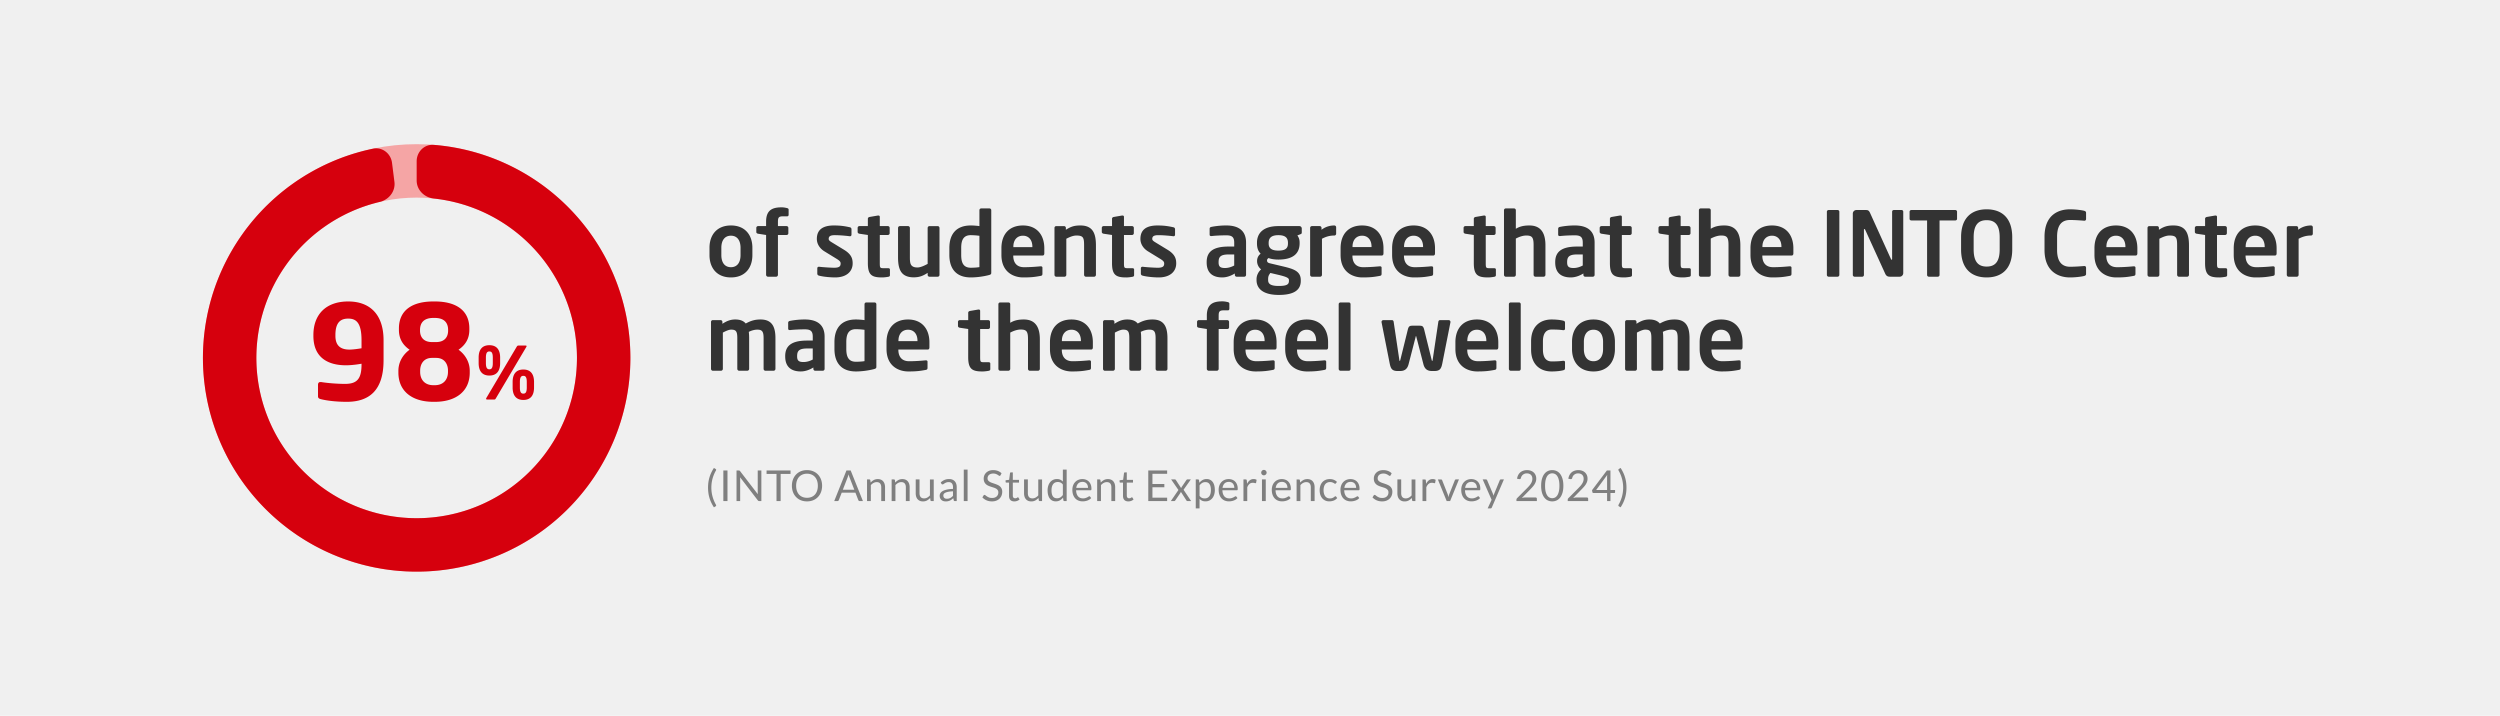
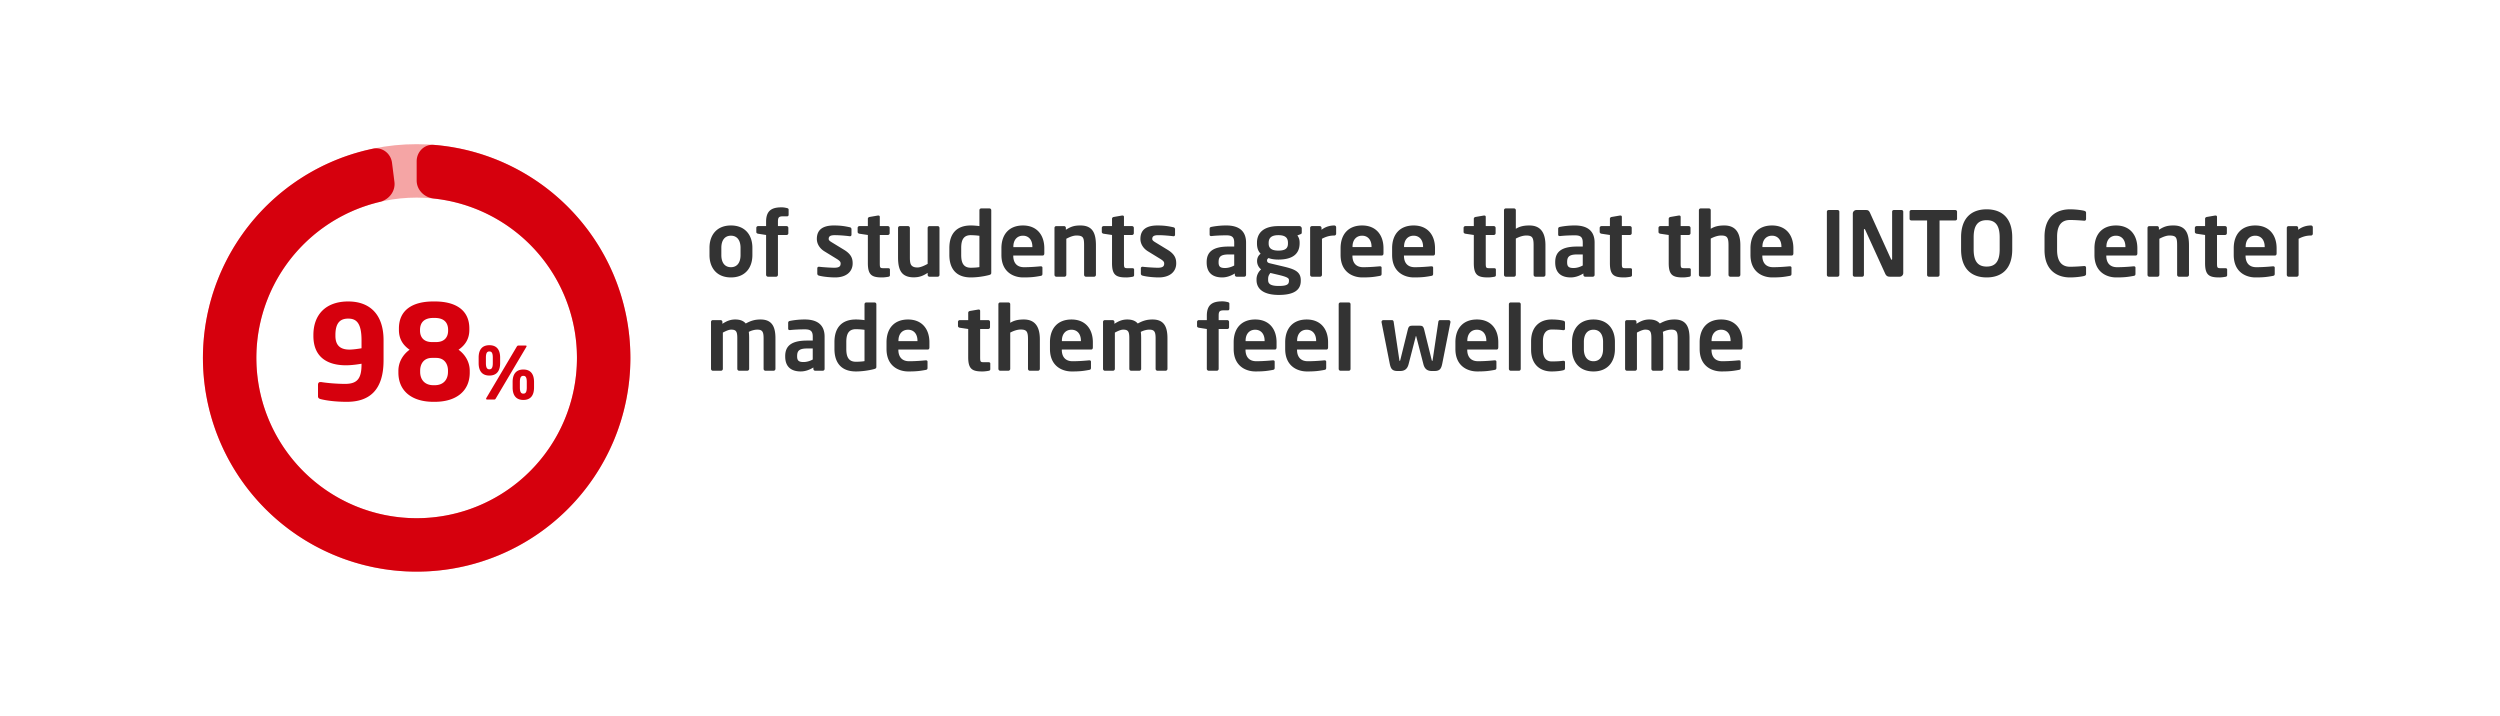
<svg xmlns="http://www.w3.org/2000/svg" width="1170" height="335" fill="none">
-   <path fill="#F0F0F0" d="M0 0h1170v335H0z" />
  <path fill="#F5A5A5" d="M195 67.474c55.243 0 100.026 44.783 100.026 100.026 0 55.243-44.783 100.026-100.026 100.026-55.243 0-100.026-44.783-100.026-100.026 0-55.243 44.783-100.026 100.026-100.026Zm0 175.045c41.432 0 75.019-33.587 75.019-75.019S236.432 92.48 195 92.48s-75.019 33.588-75.019 75.02c0 41.432 33.587 75.019 75.019 75.019Z" />
  <path fill="#D6000D" d="M195 75.477c0-4.42 3.589-8.036 7.994-7.683a100.026 100.026 0 1 1-28.422 1.788c4.327-.902 8.34 2.236 8.894 6.62l1.129 8.931c.554 4.385-2.568 8.346-6.868 9.363a75.018 75.018 0 1 0 25.26-1.589c-4.394-.47-7.987-4.009-7.987-8.428v-9.002Z" />
  <path fill="#D6000D" d="M179.502 168.671c0 13.949-6.666 19.38-17.159 19.38-5.554 0-9.628-.617-12.159-1.234-.987-.247-1.357-.617-1.357-1.358v-5.37c0-.864.432-1.296 1.111-1.296h.308c2.963.494 7.592.864 11.233.864 5.432 0 7.716-2.16 7.716-9.011v-.432c-1.605.308-4.691.74-7.284.74-8.332 0-15.245-3.518-15.245-13.763v-.432c0-9.382 5.679-15.678 16.295-15.678 9.937 0 16.541 5.864 16.541 18.146v9.444Zm-10.307-5.679v-3.765c0-8.394-2.654-10.122-6.234-10.122-3.395 0-5.987 1.605-5.987 7.654v.432c0 5.061 2.962 6.419 6.604 6.419 1.605 0 4.197-.371 5.617-.618Zm50.644 11.357c0 8.95-6.666 13.702-16.356 13.702h-.679c-9.691 0-16.356-4.752-16.356-13.702v-.802c0-4.074 2.098-7.592 5.246-9.876-3.333-2.283-5-5.308-5-9.258v-.679c0-8.641 6.358-12.653 16.11-12.653h.679c9.751 0 16.17 4.012 16.17 12.653v.679c0 3.95-1.728 6.975-5.061 9.258 3.148 2.284 5.247 5.802 5.247 9.876v.802Zm-10.123-19.627v-.309c0-3.271-1.728-5.617-6.233-5.617h-.679c-4.506 0-6.234 2.346-6.234 5.617v.309c0 3.148 1.79 5.369 5.616 5.369h1.914c3.826 0 5.616-2.221 5.616-5.369Zm-.061 19.318v-.617c0-2.839-1.482-5.925-5.555-5.925h-1.914c-4.073 0-5.554 3.086-5.554 5.925v.617c0 3.58 2.098 6.234 6.172 6.234h.679c4.073 0 6.172-2.654 6.172-6.234ZM249.931 181.329c0 3.942-1.801 5.844-4.995 5.844s-5.028-1.902-5.028-5.844v-2.548c0-3.941 1.834-5.844 5.028-5.844 3.194 0 4.995 1.903 4.995 5.844v2.548Zm-3.5-19.332a.653.653 0 0 1-.136.408l-14.134 23.851c-.272.476-.407.713-.781.713h-3.5c-.238 0-.373-.135-.373-.373a.77.77 0 0 1 .101-.34l14.134-23.851c.306-.51.476-.68.85-.68h3.499c.238 0 .34.102.34.272Zm-12.367 7.917c0 3.941-1.835 5.843-5.029 5.843-3.193 0-5.028-1.902-5.028-5.843v-2.549c0-3.941 1.835-5.81 5.028-5.81 3.194 0 5.029 1.869 5.029 5.81v2.549Zm12.469 11.415v-2.548c0-2.31-.612-2.888-1.597-2.888s-1.631.578-1.631 2.888v2.548c0 2.311.646 2.888 1.631 2.888s1.597-.577 1.597-2.888Zm-15.901-11.415v-2.549c0-2.31-.611-2.888-1.597-2.888-.985 0-1.63.578-1.63 2.888v2.549c0 2.31.645 2.921 1.63 2.921.986 0 1.597-.611 1.597-2.921Z" />
  <path fill="#333" d="M352.118 119.378c0 6.006-3.444 10.458-10.038 10.458s-10.038-4.452-10.038-10.458v-3.402c0-6.006 3.444-10.458 10.038-10.458s10.038 4.452 10.038 10.458v3.402Zm-5.544 0v-3.402c0-3.444-1.554-5.67-4.494-5.67-2.94 0-4.494 2.226-4.494 5.67v3.402c0 3.444 1.554 5.67 4.494 5.67 2.94 0 4.494-2.226 4.494-5.67Zm22.499-18.858c0 .504-.336.714-.63.714h-1.89c-2.016 0-2.478.462-2.478 2.52v2.058h4.032c.462 0 .84.378.84.84v2.52c0 .462-.378.798-.84.798h-4.032v18.648c0 .462-.378.882-.84.882h-3.822c-.462 0-.882-.42-.882-.882V109.97l-3.738-.588c-.462-.084-.84-.336-.84-.798v-1.932c0-.462.378-.84.84-.84h3.738v-2.058c0-5.418 2.898-6.72 7.266-6.72 1.008 0 1.722.168 2.52.336.336.084.756.294.756.672v2.478Zm29.968 22.764c0 3.654-2.73 6.552-8.232 6.552-1.638 0-5.166-.21-7.518-.84-.504-.126-.798-.462-.798-.966v-2.52c0-.336.294-.672.714-.672h.168c2.016.252 5.796.462 7.056.462 2.604 0 2.982-.882 2.982-2.016 0-.798-.504-1.302-1.848-2.142l-5.754-3.528c-2.058-1.26-3.528-3.36-3.528-5.796 0-4.2 2.646-6.3 7.98-6.3 3.402 0 5.334.378 7.476.84.504.126.756.462.756.966v2.436c0 .504-.252.798-.672.798h-.168c-1.176-.168-4.536-.504-6.93-.504-2.016 0-2.898.462-2.898 1.764 0 .672.63 1.092 1.68 1.722l5.502 3.36c3.528 2.142 4.032 4.242 4.032 6.384Zm17.45 5.502c0 .42-.252.672-.798.756-1.008.168-1.932.294-2.856.294-4.746 0-6.678-1.05-6.678-6.678V109.97l-3.948-.588c-.462-.084-.84-.378-.84-.84v-1.89c0-.462.378-.84.84-.84h3.948v-3.444c0-.462.378-.756.84-.84l3.906-.672h.168c.378 0 .672.21.672.63v4.326h3.78c.462 0 .84.378.84.84v2.478c0 .462-.378.84-.84.84h-3.78v13.188c0 2.1.126 2.352 1.638 2.352h2.226c.546 0 .882.21.882.63v2.646Zm23.196-.126c0 .462-.378.84-.84.84h-3.864a.842.842 0 0 1-.84-.84v-.966c-2.184 1.428-3.906 2.1-6.594 2.1-2.1 0-3.948-.546-5.166-1.764-1.554-1.554-2.1-4.158-2.1-7.644v-13.692c0-.462.378-.882.84-.882h3.864c.462 0 .84.42.84.882v13.692c0 2.1.168 3.318.966 4.032.588.504 1.302.756 2.604.756 1.554 0 3.57-1.05 4.746-1.68v-16.8c0-.462.378-.882.84-.882h3.864c.462 0 .84.42.84.882v21.966Zm24.225-1.05c0 .63-.168.882-1.134 1.134-2.604.672-5.754 1.092-8.442 1.092-6.762 0-10.038-3.99-10.038-10.542v-3.234c0-6.552 3.276-10.542 10.038-10.542 1.008 0 2.478.084 4.032.294v-7.434c0-.462.378-.84.84-.84h3.864c.462 0 .84.378.84.84v29.232Zm-5.544-2.604v-14.658a35.061 35.061 0 0 0-4.032-.294c-3.612 0-4.494 2.562-4.494 6.006v3.234c0 3.444.882 6.006 4.494 6.006 1.512 0 3.234-.126 4.032-.294Zm30.373-6.468c0 .672-.252 1.05-.84 1.05h-13.692v.126c0 2.436 1.008 5.334 5.04 5.334 3.066 0 5.964-.252 7.728-.42h.126c.42 0 .756.21.756.63v2.772c0 .672-.126.966-.882 1.092-2.73.504-4.368.714-8.148.714-4.2 0-10.164-2.268-10.164-10.542v-3.108c0-6.552 3.654-10.668 10.08-10.668 6.468 0 9.996 4.41 9.996 10.668v2.352Zm-5.586-2.898v-.168c0-3.276-1.806-5.166-4.41-5.166s-4.494 1.848-4.494 5.166v.168h8.904Zm29.745 12.978c0 .462-.378.882-.84.882h-3.864c-.462 0-.84-.42-.84-.882v-13.692c0-3.654-.336-4.704-3.57-4.704-1.428 0-2.982.588-4.746 1.512v16.884c0 .462-.378.882-.84.882h-3.864c-.462 0-.84-.42-.84-.882v-21.966c0-.462.378-.84.84-.84h3.654c.462 0 .84.378.84.84v.882c2.436-1.554 4.032-2.016 6.804-2.016 6.048 0 7.266 4.074 7.266 9.408v13.692Zm17.861.168c0 .42-.252.672-.798.756-1.008.168-1.932.294-2.856.294-4.746 0-6.678-1.05-6.678-6.678V109.97l-3.948-.588c-.462-.084-.84-.378-.84-.84v-1.89c0-.462.378-.84.84-.84h3.948v-3.444c0-.462.378-.756.84-.84l3.906-.672h.168c.378 0 .672.21.672.63v4.326h3.78c.462 0 .84.378.84.84v2.478c0 .462-.378.84-.84.84h-3.78v13.188c0 2.1.126 2.352 1.638 2.352h2.226c.546 0 .882.21.882.63v2.646Zm19.71-5.502c0 3.654-2.73 6.552-8.232 6.552-1.638 0-5.166-.21-7.518-.84-.504-.126-.798-.462-.798-.966v-2.52c0-.336.294-.672.714-.672h.168c2.016.252 5.796.462 7.056.462 2.604 0 2.982-.882 2.982-2.016 0-.798-.504-1.302-1.848-2.142l-5.754-3.528c-2.058-1.26-3.528-3.36-3.528-5.796 0-4.2 2.646-6.3 7.98-6.3 3.402 0 5.334.378 7.476.84.504.126.756.462.756.966v2.436c0 .504-.252.798-.672.798h-.168c-1.176-.168-4.536-.504-6.93-.504-2.016 0-2.898.462-2.898 1.764 0 .672.63 1.092 1.68 1.722l5.502 3.36c3.528 2.142 4.032 4.242 4.032 6.384Zm32.686 5.376c0 .462-.378.84-.84.84h-3.57a.842.842 0 0 1-.84-.84v-.672c-1.932 1.176-3.906 1.848-5.922 1.848-3.486 0-7.266-1.344-7.266-7.014v-.168c0-4.788 2.94-7.266 10.248-7.266h2.646v-1.848c0-2.73-1.218-3.402-3.696-3.402-2.688 0-5.46.168-6.846.336h-.21c-.42 0-.756-.126-.756-.714v-2.688c0-.462.252-.756.798-.882a36.232 36.232 0 0 1 7.014-.672c5.964 0 9.24 2.646 9.24 8.022v15.12Zm-5.544-4.41v-5.166h-2.646c-3.822 0-4.662 1.218-4.662 3.57v.168c0 2.058.924 2.604 3.024 2.604 1.512 0 3.066-.504 4.284-1.176Zm31.62-15.54c0 .63-.168.714-.672.924l-1.386.546c.672.966 1.05 1.89 1.05 3.36v.294c0 5.25-3.612 7.644-9.954 7.644-2.226 0-3.738-.378-4.578-.714-.504.336-.714.714-.714 1.092 0 .84.462 1.176 1.428 1.386l4.956 1.176c5.712 1.344 9.408 2.226 9.408 6.72v.294c0 4.284-3.15 6.594-10.29 6.594-6.804 0-10.416-2.562-10.416-6.972v-.378c0-1.722.798-3.402 2.142-4.62-1.176-.882-1.89-2.352-1.89-3.864v-.042c0-1.302.546-2.604 1.68-3.402-1.26-1.302-1.722-2.814-1.722-4.914v-.294c0-4.2 2.73-7.728 9.996-7.728h9.828c.63 0 1.134.504 1.134 1.134v1.764Zm-6.468 5.25v-.336c0-2.016-.882-3.57-4.494-3.57-3.57 0-4.536 1.596-4.536 3.57v.336c0 1.554.63 3.318 4.536 3.318 3.486 0 4.494-1.218 4.494-3.318Zm.462 17.472v-.294c0-.924-.546-1.47-4.956-2.52l-3.738-.882c-.63.882-1.05 1.428-1.05 2.94v.378c0 1.722 1.05 2.772 4.998 2.772 4.032 0 4.746-.882 4.746-2.394Zm22.091-22.05c0 .462-.378.84-.84.84-2.268 0-4.032.588-5.796 1.512v16.884c0 .462-.378.882-.84.882h-3.864c-.462 0-.84-.42-.84-.882v-21.966c0-.462.378-.84.84-.84h3.654c.462 0 .84.378.84.84v.882c2.058-1.596 4.326-2.016 6.006-2.016.462 0 .84.378.84.84v3.024Zm22.153 9.156c0 .672-.252 1.05-.84 1.05h-13.692v.126c0 2.436 1.008 5.334 5.04 5.334 3.066 0 5.964-.252 7.728-.42h.126c.42 0 .756.21.756.63v2.772c0 .672-.126.966-.882 1.092-2.73.504-4.368.714-8.148.714-4.2 0-10.164-2.268-10.164-10.542v-3.108c0-6.552 3.654-10.668 10.08-10.668 6.468 0 9.996 4.41 9.996 10.668v2.352Zm-5.586-2.898v-.168c0-3.276-1.806-5.166-4.41-5.166s-4.494 1.848-4.494 5.166v.168h8.904Zm29.703 2.898c0 .672-.252 1.05-.84 1.05h-13.692v.126c0 2.436 1.008 5.334 5.04 5.334 3.066 0 5.964-.252 7.728-.42h.126c.42 0 .756.21.756.63v2.772c0 .672-.126.966-.882 1.092-2.73.504-4.368.714-8.148.714-4.2 0-10.164-2.268-10.164-10.542v-3.108c0-6.552 3.654-10.668 10.08-10.668 6.468 0 9.996 4.41 9.996 10.668v2.352Zm-5.586-2.898v-.168c0-3.276-1.806-5.166-4.41-5.166s-4.494 1.848-4.494 5.166v.168h8.904Zm34.072 13.146c0 .42-.252.672-.798.756-1.008.168-1.932.294-2.856.294-4.746 0-6.678-1.05-6.678-6.678V109.97l-3.948-.588c-.462-.084-.84-.378-.84-.84v-1.89c0-.462.378-.84.84-.84h3.948v-3.444c0-.462.378-.756.84-.84l3.906-.672h.168c.378 0 .672.21.672.63v4.326h3.78c.462 0 .84.378.84.84v2.478c0 .462-.378.84-.84.84h-3.78v13.188c0 2.1.126 2.352 1.638 2.352h2.226c.546 0 .882.21.882.63v2.646Zm23.195-.168c0 .462-.378.882-.84.882h-3.864c-.462 0-.84-.42-.84-.882V114.8c0-3.654-.63-4.578-3.444-4.578-1.428 0-3.108.504-4.872 1.428v16.968c0 .462-.378.882-.84.882h-3.864c-.462 0-.84-.42-.84-.882v-30.24c0-.462.378-.84.84-.84h3.864c.462 0 .84.378.84.84v8.694c1.596-.966 3.36-1.554 6.342-1.554 5.796 0 7.518 4.116 7.518 9.282v13.818Zm23.007.042c0 .462-.378.84-.84.84h-3.57a.842.842 0 0 1-.84-.84v-.672c-1.932 1.176-3.906 1.848-5.922 1.848-3.486 0-7.266-1.344-7.266-7.014v-.168c0-4.788 2.94-7.266 10.248-7.266h2.646v-1.848c0-2.73-1.218-3.402-3.696-3.402-2.688 0-5.46.168-6.846.336h-.21c-.42 0-.756-.126-.756-.714v-2.688c0-.462.252-.756.798-.882a36.232 36.232 0 0 1 7.014-.672c5.964 0 9.24 2.646 9.24 8.022v15.12Zm-5.544-4.41v-5.166h-2.646c-3.822 0-4.662 1.218-4.662 3.57v.168c0 2.058.924 2.604 3.024 2.604 1.512 0 3.066-.504 4.284-1.176Zm23.039 4.536c0 .42-.252.672-.798.756-1.008.168-1.932.294-2.856.294-4.746 0-6.678-1.05-6.678-6.678V109.97l-3.948-.588c-.462-.084-.84-.378-.84-.84v-1.89c0-.462.378-.84.84-.84h3.948v-3.444c0-.462.378-.756.84-.84l3.906-.672h.168c.378 0 .672.21.672.63v4.326h3.78c.462 0 .84.378.84.84v2.478c0 .462-.378.84-.84.84h-3.78v13.188c0 2.1.126 2.352 1.638 2.352h2.226c.546 0 .882.21.882.63v2.646Zm27.521 0c0 .42-.252.672-.798.756-1.008.168-1.932.294-2.856.294-4.746 0-6.678-1.05-6.678-6.678V109.97l-3.948-.588c-.462-.084-.84-.378-.84-.84v-1.89c0-.462.378-.84.84-.84h3.948v-3.444c0-.462.378-.756.84-.84l3.906-.672h.168c.378 0 .672.21.672.63v4.326h3.78c.462 0 .84.378.84.84v2.478c0 .462-.378.84-.84.84h-3.78v13.188c0 2.1.126 2.352 1.638 2.352h2.226c.546 0 .882.21.882.63v2.646Zm23.196-.168c0 .462-.378.882-.84.882h-3.864c-.462 0-.84-.42-.84-.882V114.8c0-3.654-.63-4.578-3.444-4.578-1.428 0-3.108.504-4.872 1.428v16.968c0 .462-.378.882-.84.882h-3.864c-.462 0-.84-.42-.84-.882v-30.24c0-.462.378-.84.84-.84h3.864c.462 0 .84.378.84.84v8.694c1.596-.966 3.36-1.554 6.342-1.554 5.796 0 7.518 4.116 7.518 9.282v13.818Zm24.813-10.08c0 .672-.252 1.05-.84 1.05h-13.692v.126c0 2.436 1.008 5.334 5.04 5.334 3.066 0 5.964-.252 7.728-.42h.126c.42 0 .756.21.756.63v2.772c0 .672-.126.966-.882 1.092-2.73.504-4.368.714-8.148.714-4.2 0-10.164-2.268-10.164-10.542v-3.108c0-6.552 3.654-10.668 10.08-10.668 6.468 0 9.996 4.41 9.996 10.668v2.352Zm-5.586-2.898v-.168c0-3.276-1.806-5.166-4.41-5.166s-4.494 1.848-4.494 5.166v.168h8.904Zm27.099 13.02c0 .462-.378.84-.84.84h-4.158a.842.842 0 0 1-.84-.84V99.092c0-.462.378-.798.84-.798h4.158c.462 0 .84.336.84.798v29.568Zm29.907-.84c0 .924-.756 1.68-1.68 1.68h-4.242c-1.008 0-1.89 0-2.562-1.512l-9.324-20.454c-.126-.252-.252-.336-.378-.336s-.21.084-.21.336v21.126c0 .462-.336.84-.798.84h-3.57a.842.842 0 0 1-.84-.84V99.974c0-.924.756-1.68 1.68-1.68h4.536c.882 0 1.344.252 1.848 1.344l9.786 21.588c.084.21.21.336.336.336.084 0 .21-.126.21-.378V99.092c0-.462.336-.798.798-.798h3.612c.462 0 .798.336.798.798v28.728Zm25.184-25.41c0 .462-.378.756-.84.756h-7.35v25.494c0 .462-.378.84-.84.84h-4.158a.842.842 0 0 1-.84-.84v-25.494h-7.35c-.462 0-.84-.294-.84-.756v-3.318c0-.462.378-.798.84-.798h20.538c.462 0 .84.336.84.798v3.318Zm25.828 14.322c0 9.24-5.04 13.104-11.97 13.104-6.93 0-11.97-3.864-11.97-13.104v-5.67c0-9.24 5.04-13.104 11.97-13.104 6.93 0 11.97 3.864 11.97 13.104v5.67Zm-5.88 0v-5.67c0-5.544-1.974-8.022-6.09-8.022s-6.09 2.478-6.09 8.022v5.67c0 5.544 1.974 8.022 6.09 8.022s6.09-2.478 6.09-8.022Zm40.433 11.466c0 .588-.378.798-.924.966-.63.168-3.402.672-6.636.672-5.04 0-11.886-2.478-11.886-12.852v-6.174c0-10.542 6.846-12.852 11.886-12.852 3.234 0 6.006.504 6.636.672.546.168.924.378.924.966v2.814c0 .504-.21.882-.84.882h-.084c-1.47-.126-4.326-.336-6.552-.336-3.528 0-6.09 1.89-6.09 7.854v6.174c0 5.838 2.562 7.854 6.09 7.854 2.226 0 5.082-.21 6.552-.336h.084c.63 0 .84.378.84.882v2.814Zm24.004-9.66c0 .672-.25 1.05-.842 1.05h-13.692v.126c0 2.436 1.008 5.334 5.04 5.334 3.066 0 5.964-.252 7.728-.42h.126c.42 0 .756.21.756.63v2.772c0 .672-.126.966-.882 1.092-2.73.504-4.368.714-8.148.714-4.2 0-10.164-2.268-10.164-10.542v-3.108c0-6.552 3.654-10.668 10.08-10.668 6.468 0 9.998 4.41 9.998 10.668v2.352Zm-5.588-2.898v-.168c0-3.276-1.806-5.166-4.41-5.166s-4.494 1.848-4.494 5.166v.168h8.904Zm29.748 12.978c0 .462-.38.882-.84.882h-3.87c-.46 0-.84-.42-.84-.882v-13.692c0-3.654-.33-4.704-3.57-4.704-1.43 0-2.98.588-4.74 1.512v16.884c0 .462-.38.882-.84.882h-3.87c-.46 0-.84-.42-.84-.882v-21.966c0-.462.38-.84.84-.84h3.66c.46 0 .84.378.84.84v.882c2.43-1.554 4.03-2.016 6.8-2.016 6.05 0 7.27 4.074 7.27 9.408v13.692Zm17.86.168c0 .42-.25.672-.8.756-1.01.168-1.93.294-2.86.294-4.74 0-6.67-1.05-6.67-6.678V109.97l-3.95-.588c-.46-.084-.84-.378-.84-.84v-1.89c0-.462.38-.84.84-.84h3.95v-3.444c0-.462.37-.756.84-.84l3.9-.672h.17c.38 0 .67.21.67.63v4.326h3.78c.46 0 .84.378.84.84v2.478c0 .462-.38.84-.84.84h-3.78v13.188c0 2.1.13 2.352 1.64 2.352h2.23c.54 0 .88.21.88.63v2.646Zm23.15-10.248c0 .672-.25 1.05-.84 1.05h-13.69v.126c0 2.436 1.01 5.334 5.04 5.334 3.07 0 5.96-.252 7.73-.42h.12c.42 0 .76.21.76.63v2.772c0 .672-.13.966-.88 1.092-2.73.504-4.37.714-8.15.714-4.2 0-10.16-2.268-10.16-10.542v-3.108c0-6.552 3.65-10.668 10.08-10.668 6.46 0 9.99 4.41 9.99 10.668v2.352Zm-5.58-2.898v-.168c0-3.276-1.81-5.166-4.41-5.166-2.61 0-4.5 1.848-4.5 5.166v.168h8.91Zm22.52-6.258c0 .462-.38.84-.84.84-2.27 0-4.04.588-5.8 1.512v16.884c0 .462-.38.882-.84.882h-3.86c-.47 0-.84-.42-.84-.882v-21.966c0-.462.37-.84.84-.84h3.65c.46 0 .84.378.84.84v.882c2.06-1.596 4.33-2.016 6.01-2.016.46 0 .84.378.84.84v3.024Zm-719.488 63.236c0 .462-.378.882-.84.882h-3.864c-.462 0-.84-.42-.84-.882v-14.28c0-3.234-.672-4.074-3.024-4.074-.798 0-2.394.252-3.906 1.05.126.924.168 1.974.168 3.024v14.28c0 .462-.378.882-.84.882h-3.864c-.462 0-.84-.42-.84-.882v-14.28c0-3.234-.546-4.074-2.898-4.074-.882 0-2.142.462-3.864 1.386v16.968c0 .462-.378.882-.84.882h-3.864c-.462 0-.84-.42-.84-.882v-21.966c0-.462.378-.84.84-.84h3.654c.462 0 .84.378.84.84v.882c1.764-1.134 3.528-2.016 6.006-2.016 2.394 0 3.948.714 4.914 1.89 2.142-1.176 4.032-1.89 6.93-1.89 5.712 0 6.972 3.906 6.972 8.82v14.28Zm23.001.042c0 .462-.378.84-.84.84h-3.57a.842.842 0 0 1-.84-.84v-.672c-1.932 1.176-3.906 1.848-5.922 1.848-3.486 0-7.266-1.344-7.266-7.014v-.168c0-4.788 2.94-7.266 10.248-7.266h2.646v-1.848c0-2.73-1.218-3.402-3.696-3.402-2.688 0-5.46.168-6.846.336h-.21c-.42 0-.756-.126-.756-.714v-2.688c0-.462.252-.756.798-.882a36.232 36.232 0 0 1 7.014-.672c5.964 0 9.24 2.646 9.24 8.022v15.12Zm-5.544-4.41v-5.166h-2.646c-3.822 0-4.662 1.218-4.662 3.57v.168c0 2.058.924 2.604 3.024 2.604 1.512 0 3.066-.504 4.284-1.176Zm29.772 3.36c0 .63-.168.882-1.134 1.134-2.604.672-5.754 1.092-8.442 1.092-6.762 0-10.038-3.99-10.038-10.542v-3.234c0-6.552 3.276-10.542 10.038-10.542 1.008 0 2.478.084 4.032.294v-7.434c0-.462.378-.84.84-.84h3.864c.462 0 .84.378.84.84v29.232Zm-5.544-2.604v-14.658a35.061 35.061 0 0 0-4.032-.294c-3.612 0-4.494 2.562-4.494 6.006v3.234c0 3.444.882 6.006 4.494 6.006 1.512 0 3.234-.126 4.032-.294Zm30.372-6.468c0 .672-.252 1.05-.84 1.05h-13.692v.126c0 2.436 1.008 5.334 5.04 5.334 3.066 0 5.964-.252 7.728-.42h.126c.42 0 .756.21.756.63v2.772c0 .672-.126.966-.882 1.092-2.73.504-4.368.714-8.148.714-4.2 0-10.164-2.268-10.164-10.542v-3.108c0-6.552 3.654-10.668 10.08-10.668 6.468 0 9.996 4.41 9.996 10.668v2.352Zm-5.586-2.898v-.168c0-3.276-1.806-5.166-4.41-5.166s-4.494 1.848-4.494 5.166v.168h8.904Zm34.071 13.146c0 .42-.252.672-.798.756-1.008.168-1.932.294-2.856.294-4.746 0-6.678-1.05-6.678-6.678V153.97l-3.948-.588c-.462-.084-.84-.378-.84-.84v-1.89c0-.462.378-.84.84-.84h3.948v-3.444c0-.462.378-.756.84-.84l3.906-.672h.168c.378 0 .672.21.672.63v4.326h3.78c.462 0 .84.378.84.84v2.478c0 .462-.378.84-.84.84h-3.78v13.188c0 2.1.126 2.352 1.638 2.352h2.226c.546 0 .882.21.882.63v2.646Zm23.196-.168c0 .462-.378.882-.84.882h-3.864c-.462 0-.84-.42-.84-.882V158.8c0-3.654-.63-4.578-3.444-4.578-1.428 0-3.108.504-4.872 1.428v16.968c0 .462-.378.882-.84.882h-3.864c-.462 0-.84-.42-.84-.882v-30.24c0-.462.378-.84.84-.84h3.864c.462 0 .84.378.84.84v8.694c1.596-.966 3.36-1.554 6.342-1.554 5.796 0 7.518 4.116 7.518 9.282v13.818Zm24.813-10.08c0 .672-.252 1.05-.84 1.05h-13.692v.126c0 2.436 1.008 5.334 5.04 5.334 3.066 0 5.964-.252 7.728-.42h.126c.42 0 .756.21.756.63v2.772c0 .672-.126.966-.882 1.092-2.73.504-4.368.714-8.148.714-4.2 0-10.164-2.268-10.164-10.542v-3.108c0-6.552 3.654-10.668 10.08-10.668 6.468 0 9.996 4.41 9.996 10.668v2.352Zm-5.586-2.898v-.168c0-3.276-1.806-5.166-4.41-5.166s-4.494 1.848-4.494 5.166v.168h8.904Zm40.498 12.978c0 .462-.378.882-.84.882h-3.864c-.462 0-.84-.42-.84-.882v-14.28c0-3.234-.672-4.074-3.024-4.074-.798 0-2.394.252-3.906 1.05.126.924.168 1.974.168 3.024v14.28c0 .462-.378.882-.84.882h-3.864c-.462 0-.84-.42-.84-.882v-14.28c0-3.234-.546-4.074-2.898-4.074-.882 0-2.142.462-3.864 1.386v16.968c0 .462-.378.882-.84.882h-3.864c-.462 0-.84-.42-.84-.882v-21.966c0-.462.378-.84.84-.84h3.654c.462 0 .84.378.84.84v.882c1.764-1.134 3.528-2.016 6.006-2.016 2.394 0 3.948.714 4.914 1.89 2.142-1.176 4.032-1.89 6.93-1.89 5.712 0 6.972 3.906 6.972 8.82v14.28Zm28.965-28.098c0 .504-.336.714-.63.714h-1.89c-2.016 0-2.478.462-2.478 2.52v2.058h4.032c.462 0 .84.378.84.84v2.52c0 .462-.378.798-.84.798h-4.032v18.648c0 .462-.378.882-.84.882h-3.822c-.462 0-.882-.42-.882-.882V153.97l-3.738-.588c-.462-.084-.84-.336-.84-.798v-1.932c0-.462.378-.84.84-.84h3.738v-2.058c0-5.418 2.898-6.72 7.266-6.72 1.008 0 1.722.168 2.52.336.336.084.756.294.756.672v2.478Zm22.092 18.018c0 .672-.252 1.05-.84 1.05H582.9v.126c0 2.436 1.008 5.334 5.04 5.334 3.066 0 5.964-.252 7.728-.42h.126c.42 0 .756.21.756.63v2.772c0 .672-.126.966-.882 1.092-2.73.504-4.368.714-8.148.714-4.2 0-10.164-2.268-10.164-10.542v-3.108c0-6.552 3.654-10.668 10.08-10.668 6.468 0 9.996 4.41 9.996 10.668v2.352Zm-5.586-2.898v-.168c0-3.276-1.806-5.166-4.41-5.166s-4.494 1.848-4.494 5.166v.168h8.904Zm29.703 2.898c0 .672-.252 1.05-.84 1.05h-13.692v.126c0 2.436 1.008 5.334 5.04 5.334 3.066 0 5.964-.252 7.728-.42h.126c.42 0 .756.21.756.63v2.772c0 .672-.126.966-.882 1.092-2.73.504-4.368.714-8.148.714-4.2 0-10.164-2.268-10.164-10.542v-3.108c0-6.552 3.654-10.668 10.08-10.668 6.468 0 9.996 4.41 9.996 10.668v2.352Zm-5.586-2.898v-.168c0-3.276-1.806-5.166-4.41-5.166s-4.494 1.848-4.494 5.166v.168h8.904Zm16.095 12.978c0 .462-.336.882-.798.882h-3.906c-.462 0-.84-.42-.84-.882v-30.24c0-.462.378-.84.84-.84h3.906c.462 0 .798.378.798.84v30.24Zm46.766-21.966v.126l-3.822 19.32c-.504 2.52-1.176 3.528-3.738 3.528h-1.134c-2.268 0-3.444-1.092-3.99-3.276l-3.318-12.852c-.042-.168-.042-.21-.126-.21-.084 0-.084.042-.126.21l-3.318 12.852c-.546 2.184-1.722 3.276-3.99 3.276h-1.134c-2.562 0-3.234-1.008-3.738-3.528l-3.822-19.32v-.126c0-.462.378-.84.84-.84h4.074c.42 0 .714.378.756.756l2.646 17.766c.042.378.126.588.21.588.084 0 .21-.168.294-.588l3.486-14.112c.42-1.638.924-1.806 2.352-1.806h2.94c1.428 0 1.932.168 2.352 1.806l3.486 14.112c.084.42.21.588.294.588.084 0 .168-.21.21-.588l2.646-17.766c.042-.378.336-.756.756-.756h4.074c.462 0 .84.378.84.84Zm22.378 11.886c0 .672-.252 1.05-.84 1.05H686.67v.126c0 2.436 1.008 5.334 5.04 5.334 3.066 0 5.964-.252 7.728-.42h.126c.42 0 .756.21.756.63v2.772c0 .672-.126.966-.882 1.092-2.73.504-4.368.714-8.148.714-4.2 0-10.164-2.268-10.164-10.542v-3.108c0-6.552 3.654-10.668 10.08-10.668 6.468 0 9.996 4.41 9.996 10.668v2.352Zm-5.586-2.898v-.168c0-3.276-1.806-5.166-4.41-5.166s-4.494 1.848-4.494 5.166v.168h8.904Zm16.095 12.978c0 .462-.336.882-.798.882h-3.906c-.462 0-.84-.42-.84-.882v-30.24c0-.462.378-.84.84-.84h3.906c.462 0 .798.378.798.84v30.24Zm20.725-.42c0 .672-.168.924-.882 1.092-.966.252-2.856.546-5.418.546-5.46 0-9.576-3.36-9.576-10.206v-3.906c0-6.846 4.116-10.206 9.576-10.206 2.562 0 4.452.294 5.418.546.714.168.882.42.882 1.092v2.73c0 .42-.336.63-.756.63h-.126c-1.68-.21-2.688-.294-5.418-.294-1.974 0-4.032 1.134-4.032 5.502v3.906c0 4.368 2.058 5.502 4.032 5.502 2.73 0 3.738-.084 5.418-.294h.126c.42 0 .756.21.756.63v2.73Zm23.357-8.82c0 6.006-3.444 10.458-10.038 10.458s-10.038-4.452-10.038-10.458v-3.402c0-6.006 3.444-10.458 10.038-10.458s10.038 4.452 10.038 10.458v3.402Zm-5.544 0v-3.402c0-3.444-1.554-5.67-4.494-5.67-2.94 0-4.494 2.226-4.494 5.67v3.402c0 3.444 1.554 5.67 4.494 5.67 2.94 0 4.494-2.226 4.494-5.67Zm40.456 9.24c0 .462-.378.882-.84.882h-3.864c-.462 0-.84-.42-.84-.882v-14.28c0-3.234-.672-4.074-3.024-4.074-.798 0-2.394.252-3.906 1.05.126.924.168 1.974.168 3.024v14.28c0 .462-.378.882-.84.882h-3.864c-.462 0-.84-.42-.84-.882v-14.28c0-3.234-.546-4.074-2.898-4.074-.882 0-2.142.462-3.864 1.386v16.968c0 .462-.378.882-.84.882h-3.864c-.462 0-.84-.42-.84-.882v-21.966c0-.462.378-.84.84-.84h3.654c.462 0 .84.378.84.84v.882c1.764-1.134 3.528-2.016 6.006-2.016 2.394 0 3.948.714 4.914 1.89 2.142-1.176 4.032-1.89 6.93-1.89 5.712 0 6.972 3.906 6.972 8.82v14.28Zm24.807-10.08c0 .672-.252 1.05-.84 1.05H800.98v.126c0 2.436 1.008 5.334 5.04 5.334 3.066 0 5.964-.252 7.728-.42h.126c.42 0 .756.21.756.63v2.772c0 .672-.126.966-.882 1.092-2.73.504-4.368.714-8.148.714-4.2 0-10.164-2.268-10.164-10.542v-3.108c0-6.552 3.654-10.668 10.08-10.668 6.468 0 9.996 4.41 9.996 10.668v2.352Zm-5.586-2.898v-.168c0-3.276-1.806-5.166-4.41-5.166s-4.494 1.848-4.494 5.166v.168h8.904Z" />
-   <path fill="#7F7F7F" d="M332.916 228.21c0 1.427.183 2.813.55 4.16.366 1.34.896 2.62 1.59 3.84a.674.674 0 0 1 .1.35c0 .093-.024.17-.07.23a.72.72 0 0 1-.18.16l-.79.48c-.5-.767-.927-1.527-1.28-2.28-.347-.753-.63-1.51-.85-2.27a16.13 16.13 0 0 1-.47-2.29c-.1-.773-.15-1.567-.15-2.38 0-.807.05-1.597.15-2.37.1-.773.256-1.537.47-2.29.22-.76.503-1.517.85-2.27a19.36 19.36 0 0 1 1.28-2.29l.79.49a.72.72 0 0 1 .18.16c.046.06.07.137.07.23 0 .1-.034.213-.1.34a16.098 16.098 0 0 0-1.6 3.84 16.038 16.038 0 0 0-.54 4.16Zm7.546 6.29h-1.94v-14.33h1.94v14.33Zm5.233-14.33c.173 0 .3.023.38.07.086.04.183.127.29.26l8.3 10.8a6.491 6.491 0 0 1-.04-.5c-.007-.167-.01-.327-.01-.48v-10.15h1.7v14.33h-.98a.866.866 0 0 1-.39-.08.99.99 0 0 1-.3-.27l-8.29-10.79a11.966 11.966 0 0 1 .04.93v10.21h-1.7v-14.33h1Zm24.277 0v1.63h-4.63v12.7h-1.94v-12.7h-4.65v-1.63h11.22Zm14.77 7.17c0 1.073-.17 2.06-.51 2.96a6.783 6.783 0 0 1-1.44 2.31 6.482 6.482 0 0 1-2.24 1.51c-.867.353-1.827.53-2.88.53s-2.013-.177-2.88-.53a6.497 6.497 0 0 1-2.23-1.51 6.783 6.783 0 0 1-1.44-2.31c-.34-.9-.51-1.887-.51-2.96s.17-2.057.51-2.95c.34-.9.82-1.673 1.44-2.32a6.44 6.44 0 0 1 2.23-1.52c.867-.36 1.827-.54 2.88-.54s2.013.18 2.88.54c.873.36 1.62.867 2.24 1.52a6.76 6.76 0 0 1 1.44 2.32c.34.893.51 1.877.51 2.95Zm-1.99 0c0-.88-.12-1.67-.36-2.37-.24-.7-.58-1.29-1.02-1.77a4.391 4.391 0 0 0-1.6-1.12c-.627-.26-1.327-.39-2.1-.39-.767 0-1.463.13-2.09.39a4.488 4.488 0 0 0-1.61 1.12c-.44.48-.78 1.07-1.02 1.77s-.36 1.49-.36 2.37c0 .88.12 1.67.36 2.37.24.693.58 1.283 1.02 1.77.447.48.983.85 1.61 1.11.627.253 1.323.38 2.09.38.773 0 1.473-.127 2.1-.38.627-.26 1.16-.63 1.6-1.11.44-.487.78-1.077 1.02-1.77.24-.7.36-1.49.36-2.37Zm21.094 7.16h-1.5a.645.645 0 0 1-.42-.13.816.816 0 0 1-.24-.33l-1.34-3.46h-6.43l-1.34 3.46a.768.768 0 0 1-.24.32.64.64 0 0 1-.42.14h-1.5l5.73-14.33h1.97l5.73 14.33Zm-9.39-5.32h5.35l-2.25-5.83c-.146-.36-.29-.81-.43-1.35a17.25 17.25 0 0 1-.22.76 7.374 7.374 0 0 1-.2.6l-2.25 5.82Zm11.314 5.32v-10.13h1.06c.253 0 .413.123.48.37l.14 1.1c.44-.487.93-.88 1.47-1.18.547-.3 1.177-.45 1.89-.45.553 0 1.04.093 1.46.28.427.18.78.44 1.06.78.287.333.503.737.65 1.21.147.473.22.997.22 1.57v6.45h-1.78v-6.45c0-.767-.177-1.36-.53-1.78-.347-.427-.88-.64-1.6-.64-.527 0-1.02.127-1.48.38a4.904 4.904 0 0 0-1.26 1.03v7.46h-1.78Zm11.513 0v-10.13h1.06c.254 0 .414.123.48.37l.14 1.1c.44-.487.93-.88 1.47-1.18.547-.3 1.177-.45 1.89-.45.554 0 1.04.093 1.46.28.427.18.78.44 1.06.78.287.333.504.737.65 1.21.147.473.22.997.22 1.57v6.45h-1.78v-6.45c0-.767-.176-1.36-.53-1.78-.346-.427-.88-.64-1.6-.64-.526 0-1.02.127-1.48.38a4.904 4.904 0 0 0-1.26 1.03v7.46h-1.78Zm13.054-10.13v6.46c0 .767.176 1.36.53 1.78.353.42.886.63 1.6.63.52 0 1.01-.123 1.47-.37.46-.247.883-.59 1.27-1.03v-7.47h1.78v10.13h-1.06c-.254 0-.414-.123-.48-.37l-.14-1.09c-.44.487-.934.88-1.48 1.18-.547.293-1.174.44-1.88.44-.554 0-1.044-.09-1.47-.27a2.967 2.967 0 0 1-1.06-.78 3.334 3.334 0 0 1-.65-1.21 5.522 5.522 0 0 1-.21-1.57v-6.46h1.78Zm17.413 10.13h-.79a.95.95 0 0 1-.42-.08c-.107-.053-.177-.167-.21-.34l-.2-.94c-.267.24-.527.457-.78.65-.253.187-.52.347-.8.48-.28.127-.58.223-.9.29-.313.067-.663.1-1.05.1-.393 0-.763-.053-1.11-.16a2.58 2.58 0 0 1-.89-.5 2.424 2.424 0 0 1-.61-.83c-.147-.34-.22-.74-.22-1.2 0-.4.11-.783.33-1.15.22-.373.573-.703 1.06-.99.493-.287 1.137-.52 1.93-.7.793-.187 1.763-.293 2.91-.32v-.79c0-.787-.17-1.38-.51-1.78-.333-.407-.83-.61-1.49-.61-.433 0-.8.057-1.1.17-.293.107-.55.23-.77.37-.213.133-.4.257-.56.37a.8.8 0 0 1-.46.16.578.578 0 0 1-.32-.09.802.802 0 0 1-.21-.24l-.32-.57a5.787 5.787 0 0 1 1.81-1.21c.647-.267 1.363-.4 2.15-.4.567 0 1.07.093 1.51.28.44.187.81.447 1.11.78.3.333.527.737.68 1.21.153.473.23.993.23 1.56v6.48Zm-4.62-1.09c.313 0 .6-.03.86-.09.26-.067.503-.157.73-.27a3.87 3.87 0 0 0 .66-.43c.213-.167.42-.357.62-.57v-2.11c-.82.027-1.517.093-2.09.2-.573.1-1.04.233-1.4.4-.36.167-.623.363-.79.59-.16.227-.24.48-.24.76 0 .267.043.497.13.69.087.193.203.353.35.48.147.12.32.21.52.27.2.053.417.08.65.08Zm9.697-13.64v14.73h-1.78v-14.73h1.78Zm15.424 2.64a.841.841 0 0 1-.19.23.441.441 0 0 1-.26.07c-.113 0-.247-.057-.4-.17a5.085 5.085 0 0 0-.57-.37 4.192 4.192 0 0 0-.83-.38c-.32-.113-.71-.17-1.17-.17-.433 0-.817.06-1.15.18a2.44 2.44 0 0 0-.84.47c-.22.2-.387.437-.5.71a2.21 2.21 0 0 0-.17.87c0 .4.097.733.29 1 .2.26.46.483.78.67.327.187.693.35 1.1.49.413.133.833.273 1.26.42.433.147.853.313 1.26.5.413.18.78.41 1.1.69.327.28.587.623.78 1.03.2.407.3.907.3 1.5 0 .627-.107 1.217-.32 1.77a4.046 4.046 0 0 1-.94 1.43c-.407.407-.91.727-1.51.96-.593.233-1.27.35-2.03.35-.927 0-1.773-.167-2.54-.5a6.028 6.028 0 0 1-1.95-1.37l.56-.92a.706.706 0 0 1 .19-.18.463.463 0 0 1 .26-.08c.14 0 .3.077.48.23.18.147.403.31.67.49.273.18.6.347.98.5.387.147.857.22 1.41.22.46 0 .87-.063 1.23-.19s.663-.303.91-.53c.253-.233.447-.51.58-.83.133-.32.2-.677.2-1.07 0-.433-.1-.787-.3-1.06a2.368 2.368 0 0 0-.77-.7 5.21 5.21 0 0 0-1.1-.47 74.034 74.034 0 0 0-1.26-.4c-.427-.14-.847-.3-1.26-.48a4.107 4.107 0 0 1-1.09-.7 3.289 3.289 0 0 1-.78-1.07c-.193-.433-.29-.967-.29-1.6 0-.507.097-.997.29-1.47.2-.473.487-.893.86-1.26s.833-.66 1.38-.88c.553-.22 1.187-.33 1.9-.33.8 0 1.53.127 2.19.38.66.253 1.237.62 1.73 1.1l-.47.92Zm6.455 12.25c-.8 0-1.416-.223-1.85-.67-.426-.447-.64-1.09-.64-1.93v-6.2h-1.22a.415.415 0 0 1-.27-.09c-.073-.067-.11-.167-.11-.3v-.71l1.66-.21.41-3.13c.014-.1.057-.18.13-.24a.4.4 0 0 1 .28-.1h.9v3.49h2.9v1.29h-2.9v6.08c0 .427.104.743.31.95.207.207.474.31.8.31.187 0 .347-.023.48-.07.14-.053.26-.11.36-.17.1-.06.184-.113.25-.16.074-.053.137-.08.19-.08.094 0 .177.057.25.17l.52.85a3.368 3.368 0 0 1-1.11.68c-.433.16-.88.24-1.34.24Zm6.331-10.29v6.46c0 .767.177 1.36.53 1.78.354.42.887.63 1.6.63.52 0 1.01-.123 1.47-.37.46-.247.884-.59 1.27-1.03v-7.47h1.78v10.13h-1.06c-.253 0-.413-.123-.48-.37l-.14-1.09c-.44.487-.933.88-1.48 1.18-.546.293-1.173.44-1.88.44-.553 0-1.043-.09-1.47-.27a2.976 2.976 0 0 1-1.06-.78 3.365 3.365 0 0 1-.65-1.21 5.522 5.522 0 0 1-.21-1.57v-6.46h1.78Zm17.104 10.13c-.254 0-.414-.123-.48-.37l-.16-1.23c-.434.527-.93.95-1.49 1.27-.554.313-1.19.47-1.91.47-.58 0-1.107-.11-1.58-.33a3.322 3.322 0 0 1-1.21-.99c-.334-.433-.59-.973-.77-1.62-.18-.647-.27-1.39-.27-2.23 0-.747.1-1.44.3-2.08a5.11 5.11 0 0 1 .86-1.68c.38-.473.84-.843 1.38-1.11.54-.273 1.153-.41 1.84-.41.62 0 1.15.107 1.59.32.44.207.833.5 1.18.88v-5.62h1.78v14.73h-1.06Zm-3.45-1.3c.58 0 1.086-.133 1.52-.4.44-.267.843-.643 1.21-1.13v-4.9c-.327-.44-.687-.747-1.08-.92a3.022 3.022 0 0 0-1.29-.27c-.947 0-1.674.337-2.18 1.01-.507.673-.76 1.633-.76 2.88 0 .66.056 1.227.17 1.7.113.467.28.853.5 1.16.22.3.49.52.81.66.32.14.686.21 1.1.21Zm11.902-8.99c.606 0 1.166.103 1.68.31.513.2.956.493 1.33.88.373.38.663.853.87 1.42.213.56.32 1.2.32 1.92 0 .28-.03.467-.09.56-.06.093-.174.14-.34.14h-6.74c.013.64.1 1.197.26 1.67.16.473.38.87.66 1.19.28.313.613.55 1 .71.386.153.82.23 1.3.23.446 0 .83-.05 1.15-.15a5.86 5.86 0 0 0 1.42-.67c.16-.107.296-.16.41-.16.146 0 .26.057.34.17l.5.65c-.22.267-.484.5-.79.7a5.093 5.093 0 0 1-.99.48c-.347.127-.707.22-1.08.28-.374.067-.744.1-1.11.1a5.26 5.26 0 0 1-1.94-.35 4.391 4.391 0 0 1-1.53-1.04c-.427-.46-.76-1.027-1-1.7s-.36-1.447-.36-2.32c0-.707.106-1.367.32-1.98.22-.613.533-1.143.94-1.59a4.21 4.21 0 0 1 1.49-1.06c.586-.26 1.246-.39 1.98-.39Zm.04 1.31c-.86 0-1.537.25-2.03.75-.494.493-.8 1.18-.92 2.06h5.51c0-.413-.057-.79-.17-1.13a2.482 2.482 0 0 0-.5-.89 2.153 2.153 0 0 0-.81-.58 2.628 2.628 0 0 0-1.08-.21Zm6.838 8.98v-10.13h1.06c.253 0 .413.123.48.37l.14 1.1c.44-.487.93-.88 1.47-1.18.546-.3 1.176-.45 1.89-.45.553 0 1.04.093 1.46.28.426.18.78.44 1.06.78.286.333.503.737.65 1.21.146.473.22.997.22 1.57v6.45h-1.78v-6.45c0-.767-.177-1.36-.53-1.78-.347-.427-.88-.64-1.6-.64-.527 0-1.02.127-1.48.38a4.87 4.87 0 0 0-1.26 1.03v7.46h-1.78Zm14.583.16c-.8 0-1.417-.223-1.85-.67-.427-.447-.64-1.09-.64-1.93v-6.2h-1.22a.411.411 0 0 1-.27-.09c-.073-.067-.11-.167-.11-.3v-.71l1.66-.21.41-3.13a.36.36 0 0 1 .13-.24.399.399 0 0 1 .28-.1h.9v3.49h2.9v1.29h-2.9v6.08c0 .427.103.743.31.95.207.207.473.31.8.31.187 0 .347-.023.48-.07.14-.053.26-.11.36-.17.1-.06.183-.113.25-.16.073-.053.137-.08.19-.08.093 0 .177.057.25.17l.52.85a3.389 3.389 0 0 1-1.11.68c-.433.16-.88.24-1.34.24Zm18.168-14.49v1.58h-6.88v4.76h5.57v1.52h-5.57v4.89h6.88v1.58h-8.83v-14.33h8.83Zm5.281 9.14-3.41-4.94h1.71c.147 0 .254.023.32.07a.654.654 0 0 1 .18.2l2.48 3.8a2.65 2.65 0 0 1 .26-.56l2.18-3.2c.067-.093.134-.167.2-.22a.36.36 0 0 1 .25-.09h1.64l-3.41 4.84 3.55 5.29h-1.71a.528.528 0 0 1-.35-.11 1.262 1.262 0 0 1-.2-.26l-2.55-3.97a1.772 1.772 0 0 1-.21.52l-2.36 3.45a2.03 2.03 0 0 1-.22.26.419.419 0 0 1-.31.11h-1.59l3.55-5.19Zm8.108 8.62v-13.56h1.06c.254 0 .414.123.48.37l.15 1.2c.434-.527.927-.95 1.48-1.27.56-.32 1.204-.48 1.93-.48.58 0 1.107.113 1.58.34.474.22.877.55 1.21.99.334.433.59.973.77 1.62.18.647.27 1.39.27 2.23 0 .747-.1 1.443-.3 2.09-.2.64-.486 1.197-.86 1.67a4.066 4.066 0 0 1-1.38 1.11c-.54.267-1.15.4-1.83.4-.626 0-1.163-.103-1.61-.31-.44-.207-.83-.5-1.17-.88v4.48h-1.78Zm4.51-12.3c-.58 0-1.09.133-1.53.4-.433.267-.833.643-1.2 1.13v4.9c.327.44.684.75 1.07.93.394.18.83.27 1.31.27.94 0 1.664-.337 2.17-1.01.507-.673.76-1.633.76-2.88 0-.66-.06-1.227-.18-1.7-.113-.473-.28-.86-.5-1.16a1.95 1.95 0 0 0-.81-.67c-.32-.14-.683-.21-1.09-.21Zm10.936-1.42c.606 0 1.166.103 1.68.31.513.2.956.493 1.33.88.373.38.663.853.87 1.42.213.56.32 1.2.32 1.92 0 .28-.03.467-.09.56-.06.093-.174.14-.34.14h-6.74c.013.64.1 1.197.26 1.67.16.473.38.87.66 1.19.28.313.613.55 1 .71.386.153.82.23 1.3.23.446 0 .83-.05 1.15-.15a5.86 5.86 0 0 0 1.42-.67c.16-.107.296-.16.41-.16.146 0 .26.057.34.17l.5.65c-.22.267-.484.5-.79.7a5.093 5.093 0 0 1-.99.48c-.347.127-.707.22-1.08.28-.374.067-.744.1-1.11.1a5.26 5.26 0 0 1-1.94-.35 4.391 4.391 0 0 1-1.53-1.04c-.427-.46-.76-1.027-1-1.7s-.36-1.447-.36-2.32c0-.707.106-1.367.32-1.98.22-.613.533-1.143.94-1.59a4.21 4.21 0 0 1 1.49-1.06c.586-.26 1.246-.39 1.98-.39Zm.04 1.31c-.86 0-1.537.25-2.03.75-.494.493-.8 1.18-.92 2.06h5.51c0-.413-.057-.79-.17-1.13a2.482 2.482 0 0 0-.5-.89 2.153 2.153 0 0 0-.81-.58 2.628 2.628 0 0 0-1.08-.21Zm6.838 8.98v-10.13h1.02c.193 0 .327.037.4.11.073.073.123.2.15.38l.12 1.58c.347-.707.773-1.257 1.28-1.65.513-.4 1.113-.6 1.8-.6.28 0 .533.033.76.1.227.06.437.147.63.26l-.23 1.33c-.047.167-.15.25-.31.25a1.63 1.63 0 0 1-.43-.09c-.193-.067-.463-.1-.81-.1-.62 0-1.14.18-1.56.54-.413.36-.76.883-1.04 1.57v6.45h-1.78Zm10.446-10.13v10.13h-1.78v-10.13h1.78Zm.4-3.18c0 .173-.036.337-.11.49a1.342 1.342 0 0 1-.68.67c-.153.067-.316.1-.49.1-.173 0-.336-.033-.49-.1a1.484 1.484 0 0 1-.4-.27 1.468 1.468 0 0 1-.27-.4 1.227 1.227 0 0 1-.1-.49c0-.173.034-.337.1-.49.067-.16.157-.297.27-.41.12-.12.254-.213.4-.28.154-.067.317-.1.49-.1a1.207 1.207 0 0 1 .89.38c.12.113.214.25.28.41.074.153.11.317.11.49Zm7.147 3.02c.607 0 1.167.103 1.68.31.514.2.957.493 1.33.88.374.38.664.853.87 1.42.214.56.32 1.2.32 1.92 0 .28-.03.467-.09.56-.06.093-.173.14-.34.14h-6.74c.014.64.1 1.197.26 1.67.16.473.38.87.66 1.19.28.313.614.55 1 .71.387.153.82.23 1.3.23.447 0 .83-.05 1.15-.15.327-.107.607-.22.84-.34.234-.12.427-.23.58-.33.16-.107.297-.16.41-.16.147 0 .26.057.34.17l.5.65c-.22.267-.483.5-.79.7a5.038 5.038 0 0 1-.99.48c-.346.127-.706.22-1.08.28-.373.067-.743.1-1.11.1-.7 0-1.346-.117-1.94-.35a4.41 4.41 0 0 1-1.53-1.04c-.426-.46-.76-1.027-1-1.7s-.36-1.447-.36-2.32c0-.707.107-1.367.32-1.98.22-.613.534-1.143.94-1.59a4.228 4.228 0 0 1 1.49-1.06c.587-.26 1.247-.39 1.98-.39Zm.04 1.31c-.86 0-1.536.25-2.03.75-.493.493-.8 1.18-.92 2.06h5.51c0-.413-.056-.79-.17-1.13a2.467 2.467 0 0 0-.5-.89 2.153 2.153 0 0 0-.81-.58 2.621 2.621 0 0 0-1.08-.21Zm6.839 8.98v-10.13h1.06c.253 0 .413.123.48.37l.14 1.1c.44-.487.93-.88 1.47-1.18.546-.3 1.176-.45 1.89-.45.553 0 1.04.093 1.46.28.426.18.78.44 1.06.78.286.333.503.737.65 1.21.146.473.22.997.22 1.57v6.45h-1.78v-6.45c0-.767-.177-1.36-.53-1.78-.347-.427-.88-.64-1.6-.64-.527 0-1.02.127-1.48.38a4.87 4.87 0 0 0-1.26 1.03v7.46h-1.78Zm18.423-8.33a.803.803 0 0 1-.16.17.378.378 0 0 1-.23.06c-.1 0-.21-.04-.33-.12a3.466 3.466 0 0 0-1.1-.55c-.253-.087-.567-.13-.94-.13-.493 0-.93.09-1.31.27-.38.173-.7.427-.96.76a3.583 3.583 0 0 0-.58 1.21 6.135 6.135 0 0 0-.19 1.59c0 .613.07 1.16.21 1.64.14.473.337.873.59 1.2.253.32.56.567.92.74.367.167.777.25 1.23.25.433 0 .79-.05 1.07-.15.28-.107.513-.223.7-.35.187-.127.34-.24.46-.34.12-.107.24-.16.36-.16.153 0 .267.057.34.17l.5.65c-.44.54-.99.937-1.65 1.19-.66.247-1.357.37-2.09.37a4.47 4.47 0 0 1-1.77-.35 4.06 4.06 0 0 1-1.41-1.01c-.4-.447-.717-.993-.95-1.64-.227-.647-.34-1.383-.34-2.21 0-.753.103-1.45.31-2.09.213-.64.52-1.19.92-1.65.407-.467.907-.83 1.5-1.09.593-.26 1.273-.39 2.04-.39.707 0 1.333.117 1.88.35.547.227 1.03.55 1.45.97l-.47.64Zm6.836-1.96c.607 0 1.167.103 1.68.31.513.2.957.493 1.33.88.373.38.663.853.87 1.42.213.56.32 1.2.32 1.92 0 .28-.03.467-.09.56-.06.093-.173.14-.34.14h-6.74c.013.64.1 1.197.26 1.67.16.473.38.87.66 1.19.28.313.613.55 1 .71.387.153.82.23 1.3.23.447 0 .83-.05 1.15-.15.327-.107.607-.22.84-.34.233-.12.427-.23.58-.33.16-.107.297-.16.41-.16.147 0 .26.057.34.17l.5.65c-.22.267-.483.5-.79.7a5.093 5.093 0 0 1-.99.48c-.347.127-.707.22-1.08.28-.373.067-.743.1-1.11.1a5.26 5.26 0 0 1-1.94-.35 4.391 4.391 0 0 1-1.53-1.04c-.427-.46-.76-1.027-1-1.7s-.36-1.447-.36-2.32c0-.707.107-1.367.32-1.98.22-.613.533-1.143.94-1.59a4.219 4.219 0 0 1 1.49-1.06c.587-.26 1.247-.39 1.98-.39Zm.04 1.31c-.86 0-1.537.25-2.03.75-.493.493-.8 1.18-.92 2.06h5.51c0-.413-.057-.79-.17-1.13a2.467 2.467 0 0 0-.5-.89 2.153 2.153 0 0 0-.81-.58 2.621 2.621 0 0 0-1.08-.21Zm18.725-3.11a.841.841 0 0 1-.19.23.44.44 0 0 1-.26.07c-.113 0-.246-.057-.4-.17a4.906 4.906 0 0 0-.57-.37 4.165 4.165 0 0 0-.83-.38c-.32-.113-.71-.17-1.17-.17-.433 0-.816.06-1.15.18a2.44 2.44 0 0 0-.84.47c-.22.2-.386.437-.5.71a2.21 2.21 0 0 0-.17.87c0 .4.097.733.29 1 .2.26.46.483.78.67.327.187.694.35 1.1.49.414.133.834.273 1.26.42.434.147.854.313 1.26.5.414.18.78.41 1.1.69.327.28.587.623.78 1.03.2.407.3.907.3 1.5a4.86 4.86 0 0 1-.32 1.77 4.032 4.032 0 0 1-.94 1.43c-.406.407-.91.727-1.51.96-.593.233-1.27.35-2.03.35-.926 0-1.773-.167-2.54-.5a6.028 6.028 0 0 1-1.95-1.37l.56-.92a.72.72 0 0 1 .19-.18.463.463 0 0 1 .26-.08c.14 0 .3.077.48.23.18.147.404.31.67.49.274.18.6.347.98.5.387.147.857.22 1.41.22.46 0 .87-.063 1.23-.19s.664-.303.91-.53c.254-.233.447-.51.58-.83.134-.32.2-.677.2-1.07 0-.433-.1-.787-.3-1.06a2.368 2.368 0 0 0-.77-.7 5.188 5.188 0 0 0-1.1-.47 68.744 68.744 0 0 0-1.26-.4c-.426-.14-.846-.3-1.26-.48a4.123 4.123 0 0 1-1.09-.7 3.289 3.289 0 0 1-.78-1.07c-.193-.433-.29-.967-.29-1.6 0-.507.097-.997.29-1.47.2-.473.487-.893.86-1.26.374-.367.834-.66 1.38-.88.554-.22 1.187-.33 1.9-.33.8 0 1.53.127 2.19.38.66.253 1.237.62 1.73 1.1l-.47.92Zm4.926 1.96v6.46c0 .767.177 1.36.53 1.78.353.42.887.63 1.6.63.52 0 1.01-.123 1.47-.37.46-.247.883-.59 1.27-1.03v-7.47h1.78v10.13h-1.06c-.253 0-.413-.123-.48-.37l-.14-1.09c-.44.487-.933.88-1.48 1.18-.547.293-1.173.44-1.88.44-.553 0-1.043-.09-1.47-.27a2.976 2.976 0 0 1-1.06-.78 3.35 3.35 0 0 1-.65-1.21 5.522 5.522 0 0 1-.21-1.57v-6.46h1.78Zm9.973 10.13v-10.13h1.02c.194 0 .327.037.4.11.074.073.124.2.15.38l.12 1.58c.347-.707.774-1.257 1.28-1.65.514-.4 1.114-.6 1.8-.6.28 0 .534.033.76.1.227.06.437.147.63.26l-.23 1.33c-.046.167-.15.25-.31.25-.093 0-.236-.03-.43-.09-.193-.067-.463-.1-.81-.1-.62 0-1.14.18-1.56.54-.413.36-.76.883-1.04 1.57v6.45h-1.78Zm7.187-10.13h1.46c.14 0 .256.037.35.11.093.073.16.16.2.26l2.57 6.52c.093.24.166.48.22.72.053.24.103.477.15.71.053-.233.11-.47.17-.71.06-.24.136-.48.23-.72l2.6-6.52a.573.573 0 0 1 .19-.26.533.533 0 0 1 .34-.11h1.39l-4.13 10.13h-1.61l-4.13-10.13Zm15.67-.16c.607 0 1.167.103 1.68.31.513.2.957.493 1.33.88.373.38.663.853.87 1.42.213.56.32 1.2.32 1.92 0 .28-.03.467-.09.56-.06.093-.173.14-.34.14h-6.74c.013.64.1 1.197.26 1.67.16.473.38.87.66 1.19.28.313.613.55 1 .71.387.153.82.23 1.3.23.447 0 .83-.05 1.15-.15.327-.107.607-.22.84-.34.233-.12.427-.23.58-.33.16-.107.297-.16.41-.16.147 0 .26.057.34.17l.5.65c-.22.267-.483.5-.79.7a5.093 5.093 0 0 1-.99.48c-.347.127-.707.22-1.08.28-.373.067-.743.1-1.11.1a5.26 5.26 0 0 1-1.94-.35 4.391 4.391 0 0 1-1.53-1.04c-.427-.46-.76-1.027-1-1.7s-.36-1.447-.36-2.32c0-.707.107-1.367.32-1.98.22-.613.533-1.143.94-1.59a4.219 4.219 0 0 1 1.49-1.06c.587-.26 1.247-.39 1.98-.39Zm.04 1.31c-.86 0-1.537.25-2.03.75-.493.493-.8 1.18-.92 2.06h5.51c0-.413-.057-.79-.17-1.13a2.467 2.467 0 0 0-.5-.89 2.153 2.153 0 0 0-.81-.58 2.621 2.621 0 0 0-1.08-.21Zm9.554 11.97a.894.894 0 0 1-.23.32c-.086.08-.223.12-.41.12h-1.32l1.85-4.02-4.18-9.54h1.54c.154 0 .274.04.36.12.087.073.15.157.19.25l2.71 6.38c.06.147.11.293.15.44a4.8 4.8 0 0 1 .12.45l.14-.45c.047-.147.1-.297.16-.45l2.63-6.37a.553.553 0 0 1 .2-.26c.1-.073.207-.11.32-.11h1.42l-5.65 13.12Zm16.482-17.48c.607 0 1.173.09 1.7.27.527.18.98.443 1.36.79.387.34.69.757.91 1.25.22.493.33 1.053.33 1.68 0 .533-.08 1.027-.24 1.48-.16.453-.377.89-.65 1.31-.273.413-.59.817-.95 1.21-.353.387-.73.783-1.13 1.19l-3.77 3.86c.267-.073.537-.13.81-.17a4.66 4.66 0 0 1 .79-.07h4.8c.193 0 .347.057.46.17.113.113.17.26.17.44v1.08h-9.56v-.61c0-.127.023-.257.07-.39.053-.133.137-.257.25-.37l4.59-4.61c.38-.387.727-.757 1.04-1.11.313-.36.58-.72.8-1.08.227-.36.4-.723.52-1.09.12-.373.18-.77.18-1.19 0-.42-.067-.787-.2-1.1a2.132 2.132 0 0 0-.55-.79 2.249 2.249 0 0 0-.82-.46 3.103 3.103 0 0 0-1.01-.16c-.36 0-.693.053-1 .16a2.73 2.73 0 0 0-1.42 1.12 2.71 2.71 0 0 0-.34.86c-.053.193-.133.333-.24.42a.645.645 0 0 1-.42.13h-.11a2.128 2.128 0 0 0-.12-.02l-.93-.16c.093-.653.273-1.23.54-1.73.267-.507.603-.93 1.01-1.27.413-.34.883-.597 1.41-.77a5.345 5.345 0 0 1 1.72-.27Zm16.992 7.33c0 1.253-.137 2.34-.41 3.26-.267.913-.634 1.67-1.1 2.27a4.428 4.428 0 0 1-1.66 1.34 4.804 4.804 0 0 1-2.04.44 4.82 4.82 0 0 1-2.05-.44c-.627-.293-1.174-.74-1.64-1.34-.467-.6-.834-1.357-1.1-2.27-.267-.92-.4-2.007-.4-3.26 0-1.253.133-2.34.4-3.26.266-.92.633-1.68 1.1-2.28.466-.607 1.013-1.057 1.64-1.35a4.82 4.82 0 0 1 2.05-.44c.726 0 1.406.147 2.04.44.64.293 1.193.743 1.66 1.35.466.6.833 1.36 1.1 2.28.273.92.41 2.007.41 3.26Zm-1.85 0c0-1.093-.094-2.01-.28-2.75-.18-.747-.427-1.347-.74-1.8-.307-.453-.664-.777-1.07-.97a2.845 2.845 0 0 0-2.54 0c-.407.193-.764.517-1.07.97-.307.453-.554 1.053-.74 1.8-.18.74-.27 1.657-.27 2.75s.09 2.01.27 2.75c.186.74.433 1.337.74 1.79.306.453.663.78 1.07.98a2.927 2.927 0 0 0 2.54 0c.406-.2.763-.527 1.07-.98.313-.453.56-1.05.74-1.79.186-.74.28-1.657.28-2.75Zm8.861-7.33c.607 0 1.173.09 1.7.27.527.18.98.443 1.36.79.387.34.69.757.91 1.25.22.493.33 1.053.33 1.68 0 .533-.08 1.027-.24 1.48-.16.453-.377.89-.65 1.31-.273.413-.59.817-.95 1.21-.353.387-.73.783-1.13 1.19l-3.77 3.86c.267-.073.537-.13.81-.17a4.66 4.66 0 0 1 .79-.07h4.8c.193 0 .347.057.46.17.113.113.17.26.17.44v1.08h-9.56v-.61c0-.127.023-.257.07-.39.053-.133.137-.257.25-.37l4.59-4.61c.38-.387.727-.757 1.04-1.11.313-.36.58-.72.8-1.08.227-.36.4-.723.52-1.09.12-.373.18-.77.18-1.19 0-.42-.067-.787-.2-1.1a2.132 2.132 0 0 0-.55-.79 2.249 2.249 0 0 0-.82-.46 3.103 3.103 0 0 0-1.01-.16c-.36 0-.693.053-1 .16a2.73 2.73 0 0 0-1.42 1.12 2.71 2.71 0 0 0-.34.86c-.053.193-.133.333-.24.42a.645.645 0 0 1-.42.13h-.11a2.128 2.128 0 0 0-.12-.02l-.93-.16c.093-.653.273-1.23.54-1.73.267-.507.603-.93 1.01-1.27.413-.34.883-.597 1.41-.77a5.345 5.345 0 0 1 1.72-.27Zm15.022 9.32h2.17v1.02a.389.389 0 0 1-.1.27c-.06.073-.157.11-.29.11h-1.78v3.77h-1.57v-3.77h-6.35a.577.577 0 0 1-.35-.11.53.53 0 0 1-.18-.29l-.18-.91 6.97-9.25h1.66v9.16Zm-1.57-5.91c0-.173.003-.36.01-.56.013-.2.036-.407.07-.62l-5.21 7.09h5.13v-5.91Zm7.521 4.79a15.75 15.75 0 0 0-.55-4.16 15.826 15.826 0 0 0-1.59-3.84.756.756 0 0 1-.1-.34c0-.093.024-.17.07-.23a.72.72 0 0 1 .18-.16l.79-.49a18.3 18.3 0 0 1 1.27 2.29c.354.753.637 1.51.85 2.27.22.753.38 1.517.48 2.29.1.773.15 1.563.15 2.37 0 .813-.05 1.607-.15 2.38-.1.767-.26 1.53-.48 2.29-.213.76-.496 1.517-.85 2.27-.346.753-.77 1.513-1.27 2.28l-.79-.48a.72.72 0 0 1-.18-.16.368.368 0 0 1-.07-.23.674.674 0 0 1 .1-.35c.694-1.22 1.224-2.5 1.59-3.84a15.75 15.75 0 0 0 .55-4.16Z" />
</svg>